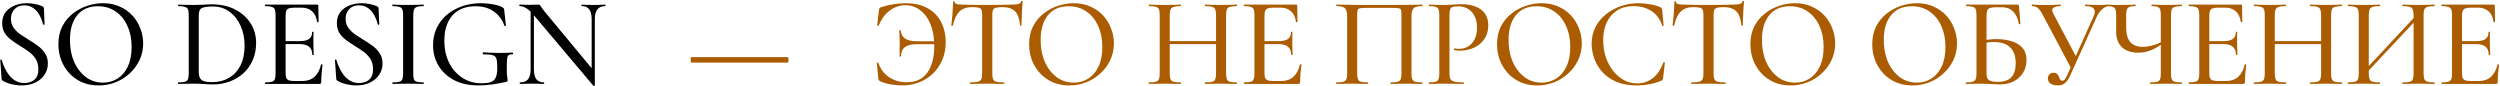
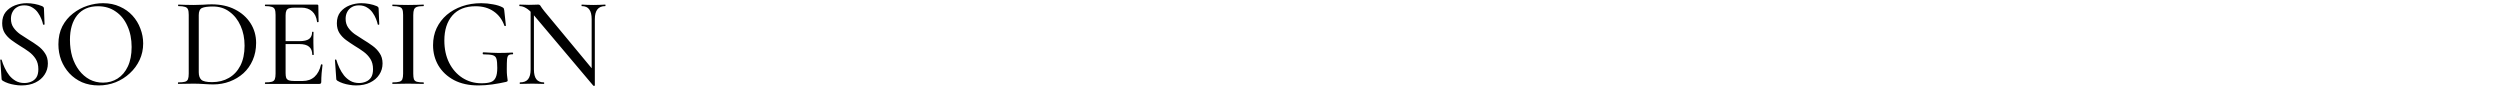
<svg xmlns="http://www.w3.org/2000/svg" width="1162" height="40" viewBox="0 0 1162 40" fill="none">
  <path d="M5.084 8.741C5.084 10.314 5.477 11.671 6.263 12.811C7.05 13.951 8.072 14.974 9.331 15.878C10.589 16.743 11.926 17.608 13.341 18.473C14.796 19.338 16.192 20.263 17.529 21.246C18.906 22.229 20.026 23.389 20.892 24.726C21.796 26.023 22.248 27.616 22.248 29.503C22.248 31.43 21.737 33.16 20.715 34.694C19.732 36.228 18.316 37.447 16.468 38.351C14.659 39.256 12.476 39.708 9.92 39.708C8.898 39.708 7.856 39.609 6.794 39.413C5.772 39.256 4.789 39.02 3.845 38.705C2.901 38.391 2.036 37.997 1.25 37.525C1.092 37.407 0.955 37.27 0.837 37.112C0.758 36.955 0.719 36.719 0.719 36.405L0.129 27.97C0.09 27.773 0.168 27.675 0.365 27.675C0.601 27.636 0.738 27.695 0.778 27.852C1.132 29.071 1.604 30.31 2.193 31.568C2.783 32.826 3.491 33.986 4.317 35.048C5.143 36.07 6.126 36.916 7.266 37.584C8.446 38.253 9.802 38.587 11.336 38.587C12.398 38.587 13.42 38.391 14.403 37.997C15.426 37.604 16.251 36.955 16.881 36.051C17.51 35.107 17.824 33.809 17.824 32.158C17.824 30.27 17.411 28.678 16.586 27.38C15.76 26.082 14.698 24.962 13.4 24.018C12.103 23.074 10.726 22.17 9.272 21.305C7.895 20.439 6.558 19.535 5.261 18.591C4.002 17.648 2.98 16.566 2.193 15.347C1.407 14.089 1.014 12.575 1.014 10.805C1.014 8.682 1.564 6.932 2.665 5.556C3.806 4.179 5.241 3.157 6.971 2.489C8.741 1.82 10.55 1.486 12.398 1.486C13.617 1.486 14.855 1.604 16.114 1.84C17.372 2.076 18.512 2.41 19.535 2.842C19.889 3 20.125 3.177 20.243 3.373C20.361 3.531 20.42 3.708 20.42 3.904L20.715 11.277C20.715 11.395 20.616 11.474 20.42 11.513C20.223 11.553 20.085 11.493 20.007 11.336C19.889 10.668 19.633 9.842 19.24 8.859C18.847 7.836 18.316 6.853 17.647 5.91C16.979 4.927 16.114 4.12 15.052 3.491C14.03 2.823 12.771 2.489 11.277 2.489C9.901 2.489 8.76 2.783 7.856 3.373C6.951 3.924 6.263 4.671 5.791 5.615C5.32 6.519 5.084 7.561 5.084 8.741ZM45.843 39.708C43.012 39.708 40.437 39.216 38.116 38.233C35.836 37.211 33.87 35.815 32.218 34.045C30.606 32.276 29.347 30.251 28.443 27.97C27.578 25.65 27.145 23.192 27.145 20.597C27.145 17.412 27.755 14.62 28.974 12.221C30.232 9.822 31.884 7.836 33.928 6.264C35.973 4.651 38.215 3.452 40.653 2.665C43.091 1.879 45.509 1.486 47.908 1.486C50.818 1.486 53.413 2.017 55.694 3.078C58.014 4.101 59.98 5.497 61.592 7.266C63.205 9.036 64.424 11.041 65.249 13.283C66.114 15.524 66.547 17.825 66.547 20.184C66.547 22.936 65.996 25.492 64.895 27.852C63.794 30.211 62.28 32.276 60.354 34.045C58.466 35.815 56.264 37.211 53.747 38.233C51.27 39.216 48.635 39.708 45.843 39.708ZM47.908 38.41C50.385 38.41 52.627 37.781 54.632 36.523C56.677 35.225 58.27 33.357 59.41 30.919C60.59 28.442 61.179 25.414 61.179 21.835C61.179 18.178 60.531 14.934 59.233 12.103C57.975 9.232 56.166 6.991 53.806 5.379C51.486 3.727 48.714 2.901 45.489 2.901C41.361 2.901 38.156 4.297 35.875 7.089C33.634 9.881 32.513 13.696 32.513 18.532C32.513 21.324 32.867 23.939 33.575 26.377C34.322 28.776 35.383 30.88 36.76 32.689C38.136 34.498 39.768 35.913 41.656 36.935C43.543 37.919 45.627 38.41 47.908 38.41ZM99.165 39.236C97.986 39.236 96.531 39.177 94.801 39.059C93.07 38.941 91.478 38.882 90.023 38.882C88.686 38.882 87.388 38.902 86.13 38.941C84.911 38.98 83.81 39 82.827 39C82.748 39 82.709 38.882 82.709 38.646C82.709 38.41 82.748 38.292 82.827 38.292C84.203 38.292 85.245 38.194 85.953 37.997C86.661 37.801 87.133 37.407 87.368 36.818C87.605 36.228 87.722 35.363 87.722 34.222V6.912C87.722 5.772 87.605 4.927 87.368 4.376C87.133 3.786 86.661 3.393 85.953 3.196C85.284 2.96 84.282 2.842 82.945 2.842C82.827 2.842 82.768 2.724 82.768 2.489C82.768 2.253 82.827 2.135 82.945 2.135C83.928 2.135 85.009 2.174 86.189 2.253C87.408 2.292 88.686 2.312 90.023 2.312C91.36 2.312 92.795 2.272 94.329 2.194C95.902 2.076 97.239 2.017 98.34 2.017C102.508 2.017 106.126 2.803 109.193 4.376C112.299 5.949 114.718 8.092 116.448 10.805C118.178 13.519 119.043 16.566 119.043 19.948C119.043 22.897 118.512 25.571 117.451 27.97C116.428 30.329 114.993 32.354 113.145 34.045C111.297 35.697 109.173 36.975 106.774 37.879C104.376 38.784 101.839 39.236 99.165 39.236ZM98.576 38.174C101.525 38.174 104.12 37.525 106.362 36.228C108.642 34.93 110.432 33.023 111.729 30.506C113.027 27.95 113.676 24.863 113.676 21.246C113.676 17.825 113.066 14.757 111.847 12.044C110.628 9.291 108.918 7.109 106.716 5.497C104.553 3.845 101.957 3.019 98.93 3.019C96.57 3.019 94.879 3.255 93.857 3.727C92.874 4.199 92.382 5.3 92.382 7.03V33.573C92.382 35.146 92.775 36.306 93.562 37.053C94.348 37.801 96.02 38.174 98.576 38.174ZM148.435 39H123.307C123.189 39 123.13 38.882 123.13 38.646C123.13 38.41 123.189 38.292 123.307 38.292C124.644 38.292 125.647 38.194 126.315 37.997C127.023 37.801 127.495 37.407 127.731 36.818C127.967 36.228 128.085 35.363 128.085 34.222V6.912C128.085 5.772 127.967 4.927 127.731 4.376C127.495 3.786 127.023 3.393 126.315 3.196C125.647 2.96 124.644 2.842 123.307 2.842C123.189 2.842 123.13 2.724 123.13 2.489C123.13 2.253 123.189 2.135 123.307 2.135H147.373C147.766 2.135 147.963 2.312 147.963 2.665L148.081 10.098C148.081 10.216 147.963 10.294 147.727 10.334C147.53 10.334 147.412 10.274 147.373 10.156C147.098 7.994 146.331 6.362 145.073 5.261C143.814 4.12 142.163 3.55 140.118 3.55H137.11C135.93 3.55 135.026 3.649 134.396 3.845C133.767 4.042 133.335 4.415 133.099 4.966C132.863 5.477 132.745 6.205 132.745 7.148V33.986C132.745 34.93 132.843 35.677 133.04 36.228C133.276 36.739 133.689 37.112 134.278 37.348C134.868 37.545 135.694 37.643 136.756 37.643H140.649C142.89 37.643 144.738 36.995 146.193 35.697C147.648 34.36 148.651 32.472 149.201 30.034C149.201 29.916 149.319 29.877 149.555 29.916C149.791 29.956 149.909 30.034 149.909 30.152C149.752 31.214 149.614 32.492 149.496 33.986C149.378 35.481 149.319 36.857 149.319 38.115C149.319 38.705 149.025 39 148.435 39ZM145.132 25.433C145.132 23.743 144.64 22.504 143.657 21.718C142.713 20.892 141.18 20.479 139.056 20.479H130.503V19.122H139.233C141.239 19.122 142.713 18.788 143.657 18.119C144.601 17.412 145.073 16.33 145.073 14.875C145.073 14.797 145.171 14.757 145.367 14.757C145.603 14.757 145.721 14.797 145.721 14.875C145.721 16.094 145.702 17.038 145.662 17.707C145.662 18.375 145.662 19.083 145.662 19.83C145.662 20.734 145.682 21.639 145.721 22.543C145.8 23.448 145.839 24.411 145.839 25.433C145.839 25.512 145.721 25.552 145.485 25.552C145.25 25.552 145.132 25.512 145.132 25.433ZM160.644 8.741C160.644 10.314 161.037 11.671 161.824 12.811C162.61 13.951 163.633 14.974 164.891 15.878C166.149 16.743 167.486 17.608 168.902 18.473C170.357 19.338 171.753 20.263 173.09 21.246C174.466 22.229 175.587 23.389 176.452 24.726C177.356 26.023 177.809 27.616 177.809 29.503C177.809 31.43 177.297 33.16 176.275 34.694C175.292 36.228 173.876 37.447 172.028 38.351C170.219 39.256 168.037 39.708 165.481 39.708C164.458 39.708 163.416 39.609 162.355 39.413C161.332 39.256 160.349 39.02 159.405 38.705C158.462 38.391 157.596 37.997 156.81 37.525C156.653 37.407 156.515 37.27 156.397 37.112C156.318 36.955 156.279 36.719 156.279 36.405L155.689 27.97C155.65 27.773 155.729 27.675 155.925 27.675C156.161 27.636 156.299 27.695 156.338 27.852C156.692 29.071 157.164 30.31 157.754 31.568C158.344 32.826 159.051 33.986 159.877 35.048C160.703 36.07 161.686 36.916 162.826 37.584C164.006 38.253 165.363 38.587 166.896 38.587C167.958 38.587 168.981 38.391 169.964 37.997C170.986 37.604 171.812 36.955 172.441 36.051C173.07 35.107 173.385 33.809 173.385 32.158C173.385 30.27 172.972 28.678 172.146 27.38C171.32 26.082 170.259 24.962 168.961 24.018C167.663 23.074 166.287 22.17 164.832 21.305C163.456 20.439 162.119 19.535 160.821 18.591C159.563 17.648 158.54 16.566 157.754 15.347C156.967 14.089 156.574 12.575 156.574 10.805C156.574 8.682 157.125 6.932 158.226 5.556C159.366 4.179 160.801 3.157 162.532 2.489C164.301 1.82 166.11 1.486 167.958 1.486C169.177 1.486 170.416 1.604 171.674 1.84C172.932 2.076 174.073 2.41 175.095 2.842C175.449 3 175.685 3.177 175.803 3.373C175.921 3.531 175.98 3.708 175.98 3.904L176.275 11.277C176.275 11.395 176.177 11.474 175.98 11.513C175.783 11.553 175.646 11.493 175.567 11.336C175.449 10.668 175.194 9.842 174.8 8.859C174.407 7.836 173.876 6.853 173.208 5.91C172.539 4.927 171.674 4.12 170.612 3.491C169.59 2.823 168.332 2.489 166.837 2.489C165.461 2.489 164.321 2.783 163.416 3.373C162.512 3.924 161.824 4.671 161.352 5.615C160.88 6.519 160.644 7.561 160.644 8.741ZM192.084 34.222C192.084 35.363 192.183 36.228 192.379 36.818C192.615 37.407 193.067 37.801 193.736 37.997C194.444 38.194 195.486 38.292 196.862 38.292C196.941 38.292 196.98 38.41 196.98 38.646C196.98 38.882 196.941 39 196.862 39C195.879 39 194.778 38.98 193.559 38.941C192.379 38.902 191.081 38.882 189.666 38.882C188.29 38.882 186.992 38.902 185.773 38.941C184.554 38.98 183.453 39 182.47 39C182.391 39 182.352 38.882 182.352 38.646C182.352 38.41 182.391 38.292 182.47 38.292C183.846 38.292 184.888 38.194 185.596 37.997C186.304 37.801 186.776 37.407 187.012 36.818C187.247 36.228 187.365 35.363 187.365 34.222V6.912C187.365 5.772 187.247 4.927 187.012 4.376C186.776 3.786 186.304 3.393 185.596 3.196C184.888 2.96 183.846 2.842 182.47 2.842C182.391 2.842 182.352 2.724 182.352 2.489C182.352 2.253 182.391 2.135 182.47 2.135C183.453 2.135 184.554 2.174 185.773 2.253C186.992 2.292 188.29 2.312 189.666 2.312C191.081 2.312 192.399 2.292 193.618 2.253C194.837 2.174 195.918 2.135 196.862 2.135C196.941 2.135 196.98 2.253 196.98 2.489C196.98 2.724 196.941 2.842 196.862 2.842C195.486 2.842 194.463 2.96 193.795 3.196C193.126 3.432 192.674 3.845 192.438 4.435C192.202 5.025 192.084 5.89 192.084 7.03V34.222ZM222.341 39.708C217.937 39.708 214.162 38.882 211.016 37.23C207.87 35.54 205.452 33.279 203.761 30.447C202.109 27.616 201.284 24.47 201.284 21.01C201.284 18.1 201.834 15.465 202.935 13.106C204.075 10.707 205.648 8.643 207.654 6.912C209.699 5.182 212.078 3.845 214.791 2.901C217.504 1.958 220.473 1.486 223.698 1.486C225.546 1.486 227.374 1.663 229.183 2.017C230.992 2.331 232.467 2.803 233.607 3.432C233.961 3.629 234.158 3.825 234.197 4.022C234.276 4.179 234.335 4.435 234.374 4.789L235.141 11.926C235.141 12.005 235.023 12.064 234.787 12.103C234.59 12.142 234.472 12.083 234.433 11.926C233.41 9.055 231.739 6.834 229.419 5.261C227.138 3.688 224.346 2.901 221.043 2.901C216.364 2.901 212.766 4.337 210.249 7.207C207.772 10.078 206.533 13.951 206.533 18.827C206.533 22.76 207.28 26.22 208.775 29.209C210.269 32.158 212.314 34.478 214.909 36.169C217.544 37.86 220.512 38.705 223.816 38.705C225.585 38.705 227.001 38.528 228.063 38.174C229.124 37.82 229.891 37.132 230.363 36.11C230.874 35.087 231.13 33.573 231.13 31.568C231.13 29.68 231.012 28.304 230.776 27.439C230.54 26.535 229.97 25.945 229.065 25.669C228.161 25.394 226.706 25.257 224.7 25.257C224.464 25.257 224.346 25.099 224.346 24.785C224.346 24.47 224.445 24.313 224.641 24.313C227.197 24.47 229.517 24.568 231.602 24.608C233.725 24.608 235.927 24.549 238.208 24.431C238.404 24.431 238.503 24.568 238.503 24.844C238.503 25.119 238.404 25.257 238.208 25.257C237.382 25.217 236.773 25.355 236.379 25.669C236.025 25.945 235.79 26.574 235.672 27.557C235.593 28.54 235.554 30.074 235.554 32.158C235.554 33.455 235.593 34.419 235.672 35.048C235.75 35.677 235.809 36.149 235.848 36.464C235.927 36.739 235.966 37.034 235.966 37.348C235.966 37.584 235.907 37.742 235.79 37.82C235.711 37.899 235.534 37.978 235.259 38.056C233.214 38.528 231.071 38.921 228.829 39.236C226.588 39.55 224.425 39.708 222.341 39.708ZM246.632 32.276V3.491L248.166 3.609V32.276C248.166 34.321 248.539 35.834 249.286 36.818C250.034 37.801 251.213 38.292 252.825 38.292C252.904 38.292 252.943 38.41 252.943 38.646C252.943 38.882 252.904 39 252.825 39C252 39 251.154 38.98 250.289 38.941C249.463 38.902 248.52 38.882 247.458 38.882C246.435 38.882 245.433 38.902 244.45 38.941C243.467 38.98 242.542 39 241.677 39C241.599 39 241.559 38.882 241.559 38.646C241.559 38.41 241.599 38.292 241.677 38.292C243.408 38.292 244.666 37.801 245.452 36.818C246.239 35.834 246.632 34.321 246.632 32.276ZM276.478 39.767C276.478 39.845 276.38 39.885 276.183 39.885C276.026 39.924 275.908 39.924 275.829 39.885L248.048 6.971C246.671 5.359 245.472 4.278 244.45 3.727C243.467 3.137 242.483 2.842 241.5 2.842C241.422 2.842 241.382 2.724 241.382 2.489C241.382 2.253 241.422 2.135 241.5 2.135C242.248 2.135 242.995 2.154 243.742 2.194C244.489 2.233 245.177 2.253 245.806 2.253C246.75 2.253 247.615 2.233 248.402 2.194C249.188 2.154 249.778 2.135 250.171 2.135C250.682 2.135 251.056 2.371 251.292 2.842C251.528 3.275 252.098 4.061 253.002 5.202L276.006 32.925L276.478 39.767ZM276.478 8.918V39.767L275.004 37.938V8.918C275.004 6.873 274.63 5.359 273.883 4.376C273.175 3.354 272.015 2.842 270.403 2.842C270.324 2.842 270.285 2.724 270.285 2.489C270.285 2.253 270.324 2.135 270.403 2.135C271.229 2.135 272.074 2.174 272.939 2.253C273.804 2.292 274.748 2.312 275.77 2.312C276.754 2.312 277.717 2.292 278.661 2.253C279.604 2.174 280.489 2.135 281.315 2.135C281.394 2.135 281.433 2.253 281.433 2.489C281.433 2.724 281.394 2.842 281.315 2.842C279.663 2.842 278.444 3.354 277.658 4.376C276.872 5.359 276.478 6.873 276.478 8.918Z" fill="black" />
-   <path d="M321.283 29.091C321.165 29.091 321.086 28.874 321.047 28.442C321.007 28.009 321.007 27.596 321.047 27.203C321.086 26.77 321.145 26.554 321.224 26.554H366.229C366.347 26.554 366.426 26.77 366.465 27.203C366.504 27.596 366.504 28.009 366.465 28.442C366.426 28.874 366.347 29.091 366.229 29.091H321.283ZM419.386 39.708C418.324 39.708 417.145 39.629 415.847 39.472C414.549 39.315 413.291 39.098 412.072 38.823C410.892 38.508 409.909 38.155 409.123 37.761C408.769 37.565 408.533 37.388 408.415 37.23C408.336 37.073 408.277 36.798 408.238 36.405L407.53 29.267C407.53 29.189 407.628 29.13 407.825 29.091C408.061 29.012 408.199 29.051 408.238 29.209C408.946 31.253 409.968 32.944 411.305 34.281C412.681 35.618 414.235 36.621 415.965 37.289C417.734 37.919 419.543 38.233 421.392 38.233C424.301 38.233 426.7 37.545 428.588 36.169C430.514 34.792 431.93 32.846 432.835 30.329C433.778 27.813 434.25 24.863 434.25 21.482C434.25 17.589 433.68 14.226 432.54 11.395C431.399 8.525 429.807 6.323 427.762 4.789C425.756 3.216 423.417 2.43 420.743 2.43C418.265 2.43 415.945 3.196 413.783 4.73C411.62 6.224 409.811 8.623 408.356 11.926C408.317 12.044 408.199 12.083 408.002 12.044C407.805 12.005 407.707 11.946 407.707 11.867L408.533 4.789C408.612 4.317 408.69 4.002 408.769 3.845C408.847 3.688 409.064 3.531 409.418 3.373C411.462 2.705 413.448 2.233 415.375 1.958C417.341 1.643 419.17 1.486 420.861 1.486C424.282 1.486 427.172 1.997 429.531 3.019C431.93 4.042 433.857 5.418 435.312 7.148C436.806 8.839 437.888 10.766 438.556 12.929C439.225 15.052 439.559 17.254 439.559 19.535C439.559 22.681 439.008 25.512 437.907 28.029C436.806 30.506 435.312 32.63 433.424 34.399C431.537 36.129 429.394 37.447 426.995 38.351C424.596 39.256 422.06 39.708 419.386 39.708ZM418.147 26.141C418.147 24.647 418.147 23.507 418.147 22.72C418.187 21.895 418.206 21.049 418.206 20.184C418.206 19.162 418.167 18.198 418.088 17.294C418.049 16.35 418.029 15.328 418.029 14.226C418.029 14.108 418.147 14.05 418.383 14.05C418.619 14.05 418.737 14.108 418.737 14.226C418.777 15.76 419.406 16.979 420.625 17.884C421.883 18.749 423.771 19.181 426.287 19.181H437.494V20.538H426.169C423.692 20.538 421.844 20.99 420.625 21.895C419.406 22.799 418.796 24.215 418.796 26.141C418.796 26.259 418.678 26.318 418.442 26.318C418.246 26.318 418.147 26.259 418.147 26.141ZM451.669 3.314C449.231 3.314 447.323 4.002 445.947 5.379C444.571 6.716 443.548 8.879 442.88 11.867C442.841 11.946 442.703 11.985 442.467 11.985C442.27 11.985 442.172 11.926 442.172 11.808C442.251 11.297 442.329 10.569 442.408 9.626C442.526 8.682 442.624 7.66 442.703 6.558C442.782 5.457 442.841 4.396 442.88 3.373C442.959 2.351 442.998 1.505 442.998 0.837C442.998 0.64 443.116 0.542 443.352 0.542C443.588 0.542 443.706 0.64 443.706 0.837C443.706 1.23 443.902 1.525 444.296 1.722C444.689 1.879 445.141 1.997 445.652 2.076C446.163 2.115 446.596 2.135 446.95 2.135C450.332 2.253 454.284 2.312 458.806 2.312C461.558 2.312 463.76 2.292 465.412 2.253C467.064 2.174 468.656 2.135 470.19 2.135C471.527 2.135 472.549 2.056 473.257 1.899C474.004 1.702 474.476 1.289 474.673 0.66C474.712 0.503 474.83 0.424 475.027 0.424C475.262 0.424 475.38 0.503 475.38 0.66C475.302 1.25 475.223 2.076 475.144 3.137C475.105 4.199 475.046 5.3 474.968 6.44C474.928 7.581 474.889 8.643 474.85 9.626C474.81 10.609 474.791 11.336 474.791 11.808C474.791 11.926 474.673 11.985 474.437 11.985C474.24 11.985 474.142 11.926 474.142 11.808C473.866 8.741 473.08 6.558 471.782 5.261C470.485 3.963 468.558 3.314 466.002 3.314C464.626 3.314 463.583 3.413 462.876 3.609C462.207 3.767 461.755 4.101 461.519 4.612C461.322 5.123 461.224 5.929 461.224 7.03V34.222C461.224 35.363 461.342 36.228 461.578 36.818C461.853 37.407 462.364 37.801 463.112 37.997C463.898 38.194 465.097 38.292 466.71 38.292C466.788 38.292 466.828 38.41 466.828 38.646C466.828 38.882 466.788 39 466.71 39C465.648 39 464.449 38.98 463.112 38.941C461.814 38.902 460.379 38.882 458.806 38.882C457.311 38.882 455.896 38.902 454.559 38.941C453.261 38.98 452.062 39 450.961 39C450.843 39 450.784 38.882 450.784 38.646C450.784 38.41 450.843 38.292 450.961 38.292C452.494 38.292 453.654 38.194 454.441 37.997C455.267 37.801 455.817 37.407 456.092 36.818C456.368 36.228 456.505 35.363 456.505 34.222V6.912C456.505 5.851 456.387 5.064 456.151 4.553C455.915 4.002 455.444 3.668 454.736 3.55C454.028 3.393 453.006 3.314 451.669 3.314ZM497.032 39.708C494.201 39.708 491.625 39.216 489.305 38.233C487.024 37.211 485.058 35.815 483.406 34.045C481.794 32.276 480.536 30.251 479.631 27.97C478.766 25.65 478.334 23.192 478.334 20.597C478.334 17.412 478.943 14.62 480.162 12.221C481.421 9.822 483.072 7.836 485.117 6.264C487.162 4.651 489.403 3.452 491.841 2.665C494.279 1.879 496.698 1.486 499.096 1.486C502.006 1.486 504.602 2.017 506.882 3.078C509.202 4.101 511.169 5.497 512.781 7.266C514.393 9.036 515.612 11.041 516.438 13.283C517.303 15.524 517.736 17.825 517.736 20.184C517.736 22.936 517.185 25.492 516.084 27.852C514.983 30.211 513.469 32.276 511.542 34.045C509.655 35.815 507.453 37.211 504.936 38.233C502.458 39.216 499.824 39.708 497.032 39.708ZM499.096 38.41C501.574 38.41 503.815 37.781 505.821 36.523C507.865 35.225 509.458 33.357 510.598 30.919C511.778 28.442 512.368 25.414 512.368 21.835C512.368 18.178 511.719 14.934 510.421 12.103C509.163 9.232 507.354 6.991 504.995 5.379C502.675 3.727 499.902 2.901 496.678 2.901C492.549 2.901 489.344 4.297 487.064 7.089C484.822 9.881 483.701 13.696 483.701 18.532C483.701 21.324 484.055 23.939 484.763 26.377C485.51 28.776 486.572 30.88 487.948 32.689C489.325 34.498 490.956 35.913 492.844 36.935C494.732 37.919 496.816 38.41 499.096 38.41ZM565.218 7.03C565.218 5.89 565.1 5.025 564.864 4.435C564.668 3.845 564.196 3.432 563.449 3.196C562.741 2.96 561.64 2.842 560.145 2.842C560.027 2.842 559.969 2.724 559.969 2.489C559.969 2.253 560.027 2.135 560.145 2.135C561.089 2.135 562.171 2.174 563.39 2.253C564.648 2.292 566.044 2.312 567.578 2.312C568.915 2.312 570.212 2.292 571.471 2.253C572.768 2.174 573.889 2.135 574.833 2.135C574.951 2.135 575.01 2.253 575.01 2.489C575.01 2.724 574.951 2.842 574.833 2.842C573.456 2.842 572.395 2.96 571.647 3.196C570.94 3.393 570.468 3.786 570.232 4.376C569.996 4.927 569.878 5.772 569.878 6.912V34.222C569.878 35.363 569.996 36.228 570.232 36.818C570.468 37.407 570.94 37.801 571.647 37.997C572.395 38.194 573.456 38.292 574.833 38.292C574.951 38.292 575.01 38.41 575.01 38.646C575.01 38.882 574.951 39 574.833 39C573.889 39 572.768 38.98 571.471 38.941C570.212 38.902 568.915 38.882 567.578 38.882C566.044 38.882 564.648 38.902 563.39 38.941C562.171 38.98 561.089 39 560.145 39C560.027 39 559.969 38.882 559.969 38.646C559.969 38.41 560.027 38.292 560.145 38.292C561.64 38.292 562.741 38.194 563.449 37.997C564.196 37.801 564.668 37.407 564.864 36.818C565.1 36.228 565.218 35.363 565.218 34.222V7.03ZM541.211 20.479V19.122H567.283V20.479H541.211ZM539.029 34.222V6.912C539.029 5.772 538.911 4.927 538.675 4.376C538.439 3.786 537.967 3.393 537.259 3.196C536.552 2.96 535.51 2.842 534.133 2.842C534.015 2.842 533.956 2.724 533.956 2.489C533.956 2.253 534.015 2.135 534.133 2.135C535.116 2.135 536.217 2.174 537.436 2.253C538.655 2.292 539.933 2.312 541.27 2.312C542.843 2.312 544.239 2.292 545.458 2.253C546.717 2.174 547.837 2.135 548.82 2.135C548.899 2.135 548.938 2.253 548.938 2.489C548.938 2.724 548.899 2.842 548.82 2.842C547.365 2.842 546.264 2.96 545.517 3.196C544.809 3.432 544.318 3.845 544.043 4.435C543.807 5.025 543.689 5.89 543.689 7.03V34.222C543.689 35.363 543.807 36.228 544.043 36.818C544.279 37.407 544.77 37.801 545.517 37.997C546.264 38.194 547.365 38.292 548.82 38.292C548.899 38.292 548.938 38.41 548.938 38.646C548.938 38.882 548.899 39 548.82 39C547.798 39 546.677 38.98 545.458 38.941C544.239 38.902 542.843 38.882 541.27 38.882C539.933 38.882 538.636 38.902 537.377 38.941C536.119 38.98 534.998 39 534.015 39C533.937 39 533.897 38.882 533.897 38.646C533.897 38.41 533.937 38.292 534.015 38.292C535.431 38.292 536.493 38.194 537.2 37.997C537.948 37.801 538.439 37.407 538.675 36.818C538.911 36.228 539.029 35.363 539.029 34.222ZM603.425 39H578.298C578.18 39 578.121 38.882 578.121 38.646C578.121 38.41 578.18 38.292 578.298 38.292C579.634 38.292 580.637 38.194 581.306 37.997C582.014 37.801 582.485 37.407 582.721 36.818C582.957 36.228 583.075 35.363 583.075 34.222V6.912C583.075 5.772 582.957 4.927 582.721 4.376C582.485 3.786 582.014 3.393 581.306 3.196C580.637 2.96 579.634 2.842 578.298 2.842C578.18 2.842 578.121 2.724 578.121 2.489C578.121 2.253 578.18 2.135 578.298 2.135H602.363C602.756 2.135 602.953 2.312 602.953 2.665L603.071 10.098C603.071 10.216 602.953 10.294 602.717 10.334C602.521 10.334 602.403 10.274 602.363 10.156C602.088 7.994 601.321 6.362 600.063 5.261C598.804 4.12 597.153 3.55 595.108 3.55H592.1C590.92 3.55 590.016 3.649 589.387 3.845C588.757 4.042 588.325 4.415 588.089 4.966C587.853 5.477 587.735 6.205 587.735 7.148V33.986C587.735 34.93 587.833 35.677 588.03 36.228C588.266 36.739 588.679 37.112 589.269 37.348C589.858 37.545 590.684 37.643 591.746 37.643H595.639C597.88 37.643 599.729 36.995 601.184 35.697C602.638 34.36 603.641 32.472 604.192 30.034C604.192 29.916 604.31 29.877 604.546 29.916C604.782 29.956 604.9 30.034 604.9 30.152C604.742 31.214 604.605 32.492 604.487 33.986C604.369 35.481 604.31 36.857 604.31 38.115C604.31 38.705 604.015 39 603.425 39ZM600.122 25.433C600.122 23.743 599.63 22.504 598.647 21.718C597.703 20.892 596.17 20.479 594.046 20.479H585.494V19.122H594.223C596.229 19.122 597.703 18.788 598.647 18.119C599.591 17.412 600.063 16.33 600.063 14.875C600.063 14.797 600.161 14.757 600.358 14.757C600.594 14.757 600.712 14.797 600.712 14.875C600.712 16.094 600.692 17.038 600.653 17.707C600.653 18.375 600.653 19.083 600.653 19.83C600.653 20.734 600.672 21.639 600.712 22.543C600.79 23.448 600.83 24.411 600.83 25.433C600.83 25.512 600.712 25.552 600.476 25.552C600.24 25.552 600.122 25.512 600.122 25.433ZM661.075 38.292C661.153 38.292 661.193 38.41 661.193 38.646C661.193 38.882 661.153 39 661.075 39C660.091 39 658.99 38.98 657.771 38.941C656.552 38.902 655.274 38.882 653.937 38.882C652.482 38.882 651.126 38.902 649.867 38.941C648.609 38.98 647.469 39 646.446 39C646.368 39 646.328 38.882 646.328 38.646C646.328 38.41 646.368 38.292 646.446 38.292C647.901 38.292 648.963 38.194 649.632 37.997C650.339 37.801 650.811 37.407 651.047 36.818C651.283 36.228 651.401 35.363 651.401 34.222V7.325C651.401 6.106 651.342 5.241 651.224 4.73C651.106 4.219 650.752 3.924 650.162 3.845C649.612 3.727 648.668 3.668 647.331 3.668H635.239C633.784 3.668 632.742 3.727 632.113 3.845C631.523 3.963 631.15 4.278 630.992 4.789C630.874 5.261 630.815 6.106 630.815 7.325V34.222C630.815 35.363 630.933 36.228 631.169 36.818C631.405 37.407 631.877 37.801 632.585 37.997C633.293 38.194 634.355 38.292 635.77 38.292C635.888 38.292 635.947 38.41 635.947 38.646C635.947 38.882 635.888 39 635.77 39C634.748 39 633.607 38.98 632.349 38.941C631.13 38.902 629.793 38.882 628.338 38.882C627.001 38.882 625.703 38.902 624.445 38.941C623.226 38.98 622.125 39 621.142 39C621.063 39 621.024 38.882 621.024 38.646C621.024 38.41 621.063 38.292 621.142 38.292C622.558 38.292 623.619 38.194 624.327 37.997C625.074 37.801 625.566 37.407 625.802 36.818C626.038 36.228 626.156 35.363 626.156 34.222V7.62C626.156 5.929 625.861 4.71 625.271 3.963C624.681 3.216 623.344 2.842 621.26 2.842C621.142 2.842 621.083 2.724 621.083 2.489C621.083 2.253 621.142 2.135 621.26 2.135C621.928 2.135 623.265 2.154 625.271 2.194C627.316 2.233 629.734 2.272 632.526 2.312C635.357 2.312 638.307 2.312 641.374 2.312C643.812 2.312 646.132 2.312 648.334 2.312C650.575 2.272 652.6 2.253 654.409 2.253C656.257 2.213 657.771 2.194 658.951 2.194C660.131 2.154 660.839 2.135 661.075 2.135C661.153 2.135 661.193 2.253 661.193 2.489C661.193 2.724 661.153 2.842 661.075 2.842C658.951 2.842 657.575 3.216 656.946 3.963C656.356 4.71 656.061 5.929 656.061 7.62V34.222C656.061 35.363 656.179 36.228 656.415 36.818C656.69 37.407 657.182 37.801 657.889 37.997C658.597 38.194 659.659 38.292 661.075 38.292ZM673.706 33.986C673.706 35.166 673.843 36.07 674.118 36.7C674.433 37.289 675.062 37.702 676.006 37.938C676.95 38.174 678.365 38.292 680.253 38.292C680.371 38.292 680.43 38.41 680.43 38.646C680.43 38.882 680.371 39 680.253 39C678.995 39 677.618 38.98 676.124 38.941C674.669 38.902 673.076 38.882 671.346 38.882C670.049 38.882 668.771 38.902 667.512 38.941C666.293 38.98 665.192 39 664.209 39C664.13 39 664.091 38.882 664.091 38.646C664.091 38.41 664.13 38.292 664.209 38.292C665.585 38.292 666.608 38.194 667.276 37.997C667.984 37.801 668.436 37.407 668.633 36.818C668.869 36.228 668.987 35.363 668.987 34.222V6.912C668.987 5.772 668.869 4.927 668.633 4.376C668.436 3.786 667.984 3.393 667.276 3.196C666.608 2.96 665.585 2.842 664.209 2.842C664.13 2.842 664.091 2.724 664.091 2.489C664.091 2.253 664.13 2.135 664.209 2.135C665.192 2.135 666.293 2.174 667.512 2.253C668.731 2.292 669.99 2.312 671.287 2.312C672.31 2.312 673.548 2.253 675.003 2.135C676.497 2.017 677.992 1.958 679.486 1.958C681.767 1.958 683.812 2.292 685.62 2.96C687.469 3.629 688.943 4.671 690.044 6.087C691.145 7.502 691.716 9.35 691.755 11.631C691.755 13.676 691.381 15.445 690.634 16.94C689.887 18.434 688.865 19.673 687.567 20.656C686.309 21.639 684.893 22.366 683.32 22.838C681.786 23.31 680.273 23.546 678.778 23.546C678.306 23.546 677.815 23.526 677.304 23.487C676.832 23.448 676.38 23.369 675.947 23.251C675.79 23.212 675.731 23.074 675.77 22.838C675.849 22.563 675.947 22.445 676.065 22.484C676.419 22.563 676.773 22.622 677.127 22.661C677.52 22.701 677.854 22.72 678.129 22.72C679.624 22.72 681 22.366 682.258 21.659C683.517 20.951 684.539 19.869 685.326 18.414C686.112 16.92 686.505 15.072 686.505 12.87C686.505 10.746 686.132 8.957 685.385 7.502C684.677 6.047 683.674 4.927 682.376 4.14C681.079 3.354 679.584 2.96 677.893 2.96C676.792 2.96 675.927 3.039 675.298 3.196C674.708 3.354 674.295 3.727 674.059 4.317C673.824 4.907 673.706 5.811 673.706 7.03V33.986ZM714.517 39.708C711.686 39.708 709.11 39.216 706.79 38.233C704.509 37.211 702.543 35.815 700.892 34.045C699.279 32.276 698.021 30.251 697.116 27.97C696.251 25.65 695.819 23.192 695.819 20.597C695.819 17.412 696.428 14.62 697.647 12.221C698.906 9.822 700.557 7.836 702.602 6.264C704.647 4.651 706.888 3.452 709.326 2.665C711.764 1.879 714.183 1.486 716.581 1.486C719.491 1.486 722.087 2.017 724.367 3.078C726.687 4.101 728.654 5.497 730.266 7.266C731.878 9.036 733.097 11.041 733.923 13.283C734.788 15.524 735.221 17.825 735.221 20.184C735.221 22.936 734.67 25.492 733.569 27.852C732.468 30.211 730.954 32.276 729.027 34.045C727.14 35.815 724.938 37.211 722.421 38.233C719.944 39.216 717.309 39.708 714.517 39.708ZM716.581 38.41C719.059 38.41 721.3 37.781 723.306 36.523C725.35 35.225 726.943 33.357 728.083 30.919C729.263 28.442 729.853 25.414 729.853 21.835C729.853 18.178 729.204 14.934 727.906 12.103C726.648 9.232 724.839 6.991 722.48 5.379C720.16 3.727 717.388 2.901 714.163 2.901C710.034 2.901 706.829 4.297 704.549 7.089C702.307 9.881 701.186 13.696 701.186 18.532C701.186 21.324 701.54 23.939 702.248 26.377C702.995 28.776 704.057 30.88 705.433 32.689C706.81 34.498 708.442 35.913 710.329 36.935C712.217 37.919 714.301 38.41 716.581 38.41ZM761.506 1.486C763.236 1.486 765.064 1.663 766.991 2.017C768.957 2.331 770.53 2.783 771.71 3.373C772.025 3.57 772.241 3.747 772.359 3.904C772.477 4.061 772.555 4.356 772.595 4.789L773.244 11.867C773.244 11.985 773.145 12.064 772.949 12.103C772.752 12.142 772.634 12.083 772.595 11.926C771.572 8.82 769.881 6.539 767.522 5.084C765.202 3.59 762.43 2.842 759.205 2.842C756.295 2.842 753.779 3.511 751.655 4.848C749.571 6.146 747.959 7.994 746.818 10.393C745.717 12.752 745.167 15.524 745.167 18.709C745.167 21.462 745.56 24.057 746.347 26.495C747.172 28.933 748.313 31.076 749.768 32.925C751.223 34.733 752.894 36.169 754.781 37.23C756.708 38.253 758.773 38.764 760.975 38.764C763.649 38.764 766.028 37.978 768.112 36.405C770.196 34.832 771.867 32.394 773.126 29.091C773.165 28.933 773.283 28.874 773.479 28.914C773.715 28.953 773.833 29.032 773.833 29.15L773.008 36.228C772.929 36.7 772.831 37.014 772.713 37.172C772.634 37.289 772.418 37.427 772.064 37.584C770.176 38.331 768.308 38.862 766.46 39.177C764.612 39.531 762.784 39.708 760.975 39.708C757.2 39.708 753.956 39.138 751.242 37.997C748.568 36.818 746.386 35.284 744.695 33.397C743.004 31.47 741.765 29.366 740.979 27.085C740.192 24.804 739.799 22.543 739.799 20.302C739.799 17.431 740.389 14.856 741.569 12.575C742.748 10.294 744.361 8.328 746.406 6.676C748.45 5.025 750.77 3.747 753.366 2.842C755.961 1.938 758.674 1.486 761.506 1.486ZM786.925 3.314C784.487 3.314 782.58 4.002 781.203 5.379C779.827 6.716 778.804 8.879 778.136 11.867C778.097 11.946 777.959 11.985 777.723 11.985C777.526 11.985 777.428 11.926 777.428 11.808C777.507 11.297 777.585 10.569 777.664 9.626C777.782 8.682 777.88 7.66 777.959 6.558C778.038 5.457 778.097 4.396 778.136 3.373C778.215 2.351 778.254 1.505 778.254 0.837C778.254 0.64 778.372 0.542 778.608 0.542C778.844 0.542 778.962 0.64 778.962 0.837C778.962 1.23 779.158 1.525 779.552 1.722C779.945 1.879 780.397 1.997 780.908 2.076C781.419 2.115 781.852 2.135 782.206 2.135C785.588 2.253 789.54 2.312 794.062 2.312C796.814 2.312 799.017 2.292 800.668 2.253C802.32 2.174 803.912 2.135 805.446 2.135C806.783 2.135 807.805 2.056 808.513 1.899C809.26 1.702 809.732 1.289 809.929 0.66C809.968 0.503 810.086 0.424 810.283 0.424C810.519 0.424 810.637 0.503 810.637 0.66C810.558 1.25 810.479 2.076 810.401 3.137C810.361 4.199 810.302 5.3 810.224 6.44C810.184 7.581 810.145 8.643 810.106 9.626C810.066 10.609 810.047 11.336 810.047 11.808C810.047 11.926 809.929 11.985 809.693 11.985C809.496 11.985 809.398 11.926 809.398 11.808C809.123 8.741 808.336 6.558 807.038 5.261C805.741 3.963 803.814 3.314 801.258 3.314C799.882 3.314 798.84 3.413 798.132 3.609C797.463 3.767 797.011 4.101 796.775 4.612C796.579 5.123 796.48 5.929 796.48 7.03V34.222C796.48 35.363 796.598 36.228 796.834 36.818C797.109 37.407 797.621 37.801 798.368 37.997C799.154 38.194 800.354 38.292 801.966 38.292C802.044 38.292 802.084 38.41 802.084 38.646C802.084 38.882 802.044 39 801.966 39C800.904 39 799.705 38.98 798.368 38.941C797.07 38.902 795.635 38.882 794.062 38.882C792.568 38.882 791.152 38.902 789.815 38.941C788.517 38.98 787.318 39 786.217 39C786.099 39 786.04 38.882 786.04 38.646C786.04 38.41 786.099 38.292 786.217 38.292C787.75 38.292 788.911 38.194 789.697 37.997C790.523 37.801 791.073 37.407 791.349 36.818C791.624 36.228 791.761 35.363 791.761 34.222V6.912C791.761 5.851 791.643 5.064 791.408 4.553C791.172 4.002 790.7 3.668 789.992 3.55C789.284 3.393 788.262 3.314 786.925 3.314ZM832.288 39.708C829.457 39.708 826.881 39.216 824.561 38.233C822.28 37.211 820.314 35.815 818.663 34.045C817.05 32.276 815.792 30.251 814.888 27.97C814.022 25.65 813.59 23.192 813.59 20.597C813.59 17.412 814.199 14.62 815.418 12.221C816.677 9.822 818.328 7.836 820.373 6.264C822.418 4.651 824.659 3.452 827.097 2.665C829.535 1.879 831.954 1.486 834.352 1.486C837.262 1.486 839.858 2.017 842.138 3.078C844.459 4.101 846.425 5.497 848.037 7.266C849.649 9.036 850.868 11.041 851.694 13.283C852.559 15.524 852.992 17.825 852.992 20.184C852.992 22.936 852.441 25.492 851.34 27.852C850.239 30.211 848.725 32.276 846.798 34.045C844.911 35.815 842.709 37.211 840.192 38.233C837.715 39.216 835.08 39.708 832.288 39.708ZM834.352 38.41C836.83 38.41 839.071 37.781 841.077 36.523C843.122 35.225 844.714 33.357 845.854 30.919C847.034 28.442 847.624 25.414 847.624 21.835C847.624 18.178 846.975 14.934 845.678 12.103C844.419 9.232 842.61 6.991 840.251 5.379C837.931 3.727 835.159 2.901 831.934 2.901C827.805 2.901 824.6 4.297 822.32 7.089C820.078 9.881 818.957 13.696 818.957 18.532C818.957 21.324 819.311 23.939 820.019 26.377C820.766 28.776 821.828 30.88 823.204 32.689C824.581 34.498 826.213 35.913 828.1 36.935C829.988 37.919 832.072 38.41 834.352 38.41ZM888.913 39.708C886.082 39.708 883.506 39.216 881.186 38.233C878.906 37.211 876.939 35.815 875.288 34.045C873.676 32.276 872.417 30.251 871.513 27.97C870.648 25.65 870.215 23.192 870.215 20.597C870.215 17.412 870.825 14.62 872.044 12.221C873.302 9.822 874.954 7.836 876.998 6.264C879.043 4.651 881.285 3.452 883.723 2.665C886.161 1.879 888.579 1.486 890.978 1.486C893.888 1.486 896.483 2.017 898.764 3.078C901.084 4.101 903.05 5.497 904.662 7.266C906.274 9.036 907.493 11.041 908.319 13.283C909.184 15.524 909.617 17.825 909.617 20.184C909.617 22.936 909.066 25.492 907.965 27.852C906.864 30.211 905.35 32.276 903.423 34.045C901.536 35.815 899.334 37.211 896.817 38.233C894.34 39.216 891.705 39.708 888.913 39.708ZM890.978 38.41C893.455 38.41 895.696 37.781 897.702 36.523C899.747 35.225 901.339 33.357 902.48 30.919C903.659 28.442 904.249 25.414 904.249 21.835C904.249 18.178 903.6 14.934 902.303 12.103C901.044 9.232 899.236 6.991 896.876 5.379C894.556 3.727 891.784 2.901 888.559 2.901C884.43 2.901 881.226 4.297 878.945 7.089C876.703 9.881 875.583 13.696 875.583 18.532C875.583 21.324 875.937 23.939 876.644 26.377C877.392 28.776 878.453 30.88 879.83 32.689C881.206 34.498 882.838 35.913 884.725 36.935C886.613 37.919 888.697 38.41 890.978 38.41ZM929.532 39.236C928.902 39.236 928.077 39.197 927.054 39.118C926.032 39.079 924.97 39.039 923.869 39C922.807 38.921 921.844 38.882 920.979 38.882C919.642 38.882 918.364 38.902 917.145 38.941C915.926 38.98 914.825 39 913.842 39C913.724 39 913.665 38.882 913.665 38.646C913.665 38.41 913.724 38.292 913.842 38.292C915.179 38.292 916.181 38.194 916.85 37.997C917.558 37.801 918.03 37.407 918.265 36.818C918.541 36.228 918.678 35.363 918.678 34.222V6.912C918.678 5.772 918.56 4.927 918.324 4.376C918.089 3.786 917.636 3.393 916.968 3.196C916.299 2.96 915.277 2.842 913.901 2.842C913.822 2.842 913.783 2.724 913.783 2.489C913.783 2.253 913.822 2.135 913.901 2.135H937.612C937.966 2.135 938.183 2.194 938.261 2.312C938.34 2.43 938.399 2.685 938.438 3.078L939.087 11.041C939.087 11.159 938.989 11.238 938.792 11.277C938.596 11.277 938.458 11.218 938.379 11.1C937.947 8.623 937.062 6.716 935.725 5.379C934.388 4.042 932.717 3.373 930.711 3.373H927.644C926.464 3.373 925.56 3.491 924.931 3.727C924.341 3.924 923.928 4.297 923.692 4.848C923.456 5.398 923.338 6.205 923.338 7.266V34.222C923.338 35.009 923.456 35.697 923.692 36.287C923.928 36.837 924.4 37.27 925.108 37.584C925.855 37.899 926.956 38.056 928.411 38.056C931.439 38.056 933.601 37.329 934.899 35.874C936.236 34.419 936.905 32.315 936.905 29.562C936.905 27.085 936.472 25.119 935.607 23.664C934.742 22.17 933.542 21.108 932.009 20.479C930.475 19.85 928.647 19.535 926.523 19.535C925.737 19.535 924.911 19.594 924.046 19.712C923.181 19.791 922.296 19.909 921.392 20.066L921.215 18.827C922.355 18.631 923.515 18.473 924.695 18.355C925.874 18.237 927.015 18.178 928.116 18.178C930.672 18.178 932.992 18.513 935.076 19.181C937.16 19.81 938.812 20.833 940.031 22.248C941.289 23.664 941.918 25.591 941.918 28.029C941.918 30.192 941.387 32.118 940.326 33.809C939.303 35.5 937.848 36.837 935.961 37.82C934.113 38.764 931.97 39.236 929.532 39.236ZM956.388 39.708C955.13 39.708 954.048 39.433 953.144 38.882C952.279 38.292 951.846 37.486 951.846 36.464C951.846 35.795 952.062 35.186 952.495 34.635C952.967 34.085 953.635 33.809 954.5 33.809C955.248 33.809 955.798 34.006 956.152 34.399C956.545 34.753 956.821 35.186 956.978 35.697C957.174 36.169 957.371 36.601 957.568 36.995C957.804 37.348 958.138 37.525 958.57 37.525C958.964 37.525 959.337 37.329 959.691 36.935C960.045 36.542 960.419 35.894 960.812 34.989L973.199 7.384C973.828 5.929 973.828 4.809 973.199 4.022C972.569 3.236 971.252 2.842 969.247 2.842C969.129 2.842 969.07 2.724 969.07 2.489C969.07 2.253 969.129 2.135 969.247 2.135C970.19 2.135 971.114 2.174 972.019 2.253C972.923 2.292 974.083 2.312 975.499 2.312C976.207 2.312 976.797 2.312 977.269 2.312C977.74 2.272 978.193 2.233 978.625 2.194C979.097 2.154 979.667 2.135 980.336 2.135C980.454 2.135 980.513 2.253 980.513 2.489C980.513 2.724 980.454 2.842 980.336 2.842C979.313 2.842 978.291 3.275 977.269 4.14C976.246 4.966 975.381 6.106 974.673 7.561L962.168 35.225C961.5 36.719 960.714 37.84 959.809 38.587C958.944 39.334 957.804 39.708 956.388 39.708ZM962.817 32.04L949.546 7.03C948.759 5.536 948.012 4.474 947.304 3.845C946.636 3.177 945.692 2.842 944.473 2.842C944.394 2.842 944.355 2.724 944.355 2.489C944.355 2.253 944.394 2.135 944.473 2.135C945.102 2.135 945.653 2.154 946.125 2.194C946.597 2.233 947.147 2.272 947.776 2.312C948.405 2.312 949.212 2.312 950.195 2.312C951.532 2.312 952.652 2.312 953.557 2.312C954.5 2.272 955.287 2.233 955.916 2.194C956.585 2.154 957.194 2.135 957.745 2.135C957.823 2.135 957.863 2.253 957.863 2.489C957.863 2.724 957.823 2.842 957.745 2.842C956.211 2.842 955.09 3.118 954.382 3.668C953.675 4.179 953.694 5.104 954.441 6.44L965.295 26.967L962.817 32.04ZM1004.35 7.03C1004.35 5.89 1004.26 5.025 1004.06 4.435C1003.86 3.845 1003.47 3.432 1002.88 3.196C1002.29 2.96 1001.39 2.842 1000.17 2.842C1000.05 2.842 999.99 2.724 999.99 2.489C999.99 2.253 1000.05 2.135 1000.17 2.135C1001.07 2.135 1002.07 2.174 1003.18 2.253C1004.32 2.292 1005.55 2.312 1006.89 2.312C1008.27 2.312 1009.57 2.292 1010.78 2.253C1012 2.174 1013.1 2.135 1014.09 2.135C1014.17 2.135 1014.21 2.253 1014.21 2.489C1014.21 2.724 1014.17 2.842 1014.09 2.842C1012.67 2.842 1011.59 2.96 1010.84 3.196C1010.14 3.393 1009.66 3.786 1009.43 4.376C1009.19 4.927 1009.07 5.772 1009.07 6.912V34.222C1009.07 35.363 1009.19 36.228 1009.43 36.818C1009.66 37.407 1010.14 37.801 1010.84 37.997C1011.59 38.194 1012.67 38.292 1014.09 38.292C1014.17 38.292 1014.21 38.41 1014.21 38.646C1014.21 38.882 1014.17 39 1014.09 39C1013.1 39 1012 38.98 1010.78 38.941C1009.57 38.902 1008.27 38.882 1006.89 38.882C1005.44 38.882 1004.08 38.902 1002.82 38.941C1001.6 38.98 1000.48 39 999.459 39C999.381 39 999.341 38.882 999.341 38.646C999.341 38.41 999.381 38.292 999.459 38.292C1000.91 38.292 1001.98 38.194 1002.64 37.997C1003.35 37.801 1003.8 37.407 1004 36.818C1004.24 36.228 1004.35 35.363 1004.35 34.222V7.03ZM1005.89 19.594C1003.84 21.285 1001.84 22.524 999.872 23.31C997.945 24.097 995.94 24.49 993.856 24.49C990.631 24.49 988.114 23.644 986.306 21.953C984.497 20.223 983.592 17.884 983.592 14.934V6.912C983.592 5.772 983.474 4.927 983.238 4.376C983.042 3.786 982.609 3.393 981.941 3.196C981.312 2.96 980.329 2.842 978.992 2.842C978.874 2.842 978.815 2.724 978.815 2.489C978.815 2.253 978.874 2.135 978.992 2.135C979.581 2.135 980.152 2.154 980.702 2.194C981.253 2.233 981.921 2.272 982.708 2.312C983.494 2.312 984.497 2.312 985.716 2.312C987.328 2.312 988.665 2.292 989.727 2.253C990.788 2.174 991.713 2.135 992.499 2.135C992.617 2.135 992.676 2.253 992.676 2.489C992.676 2.724 992.617 2.842 992.499 2.842C990.69 2.842 989.53 3.118 989.019 3.668C988.508 4.219 988.252 5.339 988.252 7.03V12.87C988.252 15.819 988.881 18.041 990.14 19.535C991.398 21.029 993.384 21.776 996.097 21.776C997.316 21.776 998.692 21.58 1000.23 21.187C1001.8 20.793 1003.51 20.125 1005.36 19.181L1005.89 19.594ZM1042.57 39H1017.44C1017.32 39 1017.27 38.882 1017.27 38.646C1017.27 38.41 1017.32 38.292 1017.44 38.292C1018.78 38.292 1019.78 38.194 1020.45 37.997C1021.16 37.801 1021.63 37.407 1021.87 36.818C1022.1 36.228 1022.22 35.363 1022.22 34.222V6.912C1022.22 5.772 1022.1 4.927 1021.87 4.376C1021.63 3.786 1021.16 3.393 1020.45 3.196C1019.78 2.96 1018.78 2.842 1017.44 2.842C1017.32 2.842 1017.27 2.724 1017.27 2.489C1017.27 2.253 1017.32 2.135 1017.44 2.135H1041.51C1041.9 2.135 1042.1 2.312 1042.1 2.665L1042.22 10.098C1042.22 10.216 1042.1 10.294 1041.86 10.334C1041.67 10.334 1041.55 10.274 1041.51 10.156C1041.23 7.994 1040.47 6.362 1039.21 5.261C1037.95 4.12 1036.3 3.55 1034.25 3.55H1031.24C1030.07 3.55 1029.16 3.649 1028.53 3.845C1027.9 4.042 1027.47 4.415 1027.23 4.966C1027 5.477 1026.88 6.205 1026.88 7.148V33.986C1026.88 34.93 1026.98 35.677 1027.18 36.228C1027.41 36.739 1027.82 37.112 1028.41 37.348C1029 37.545 1029.83 37.643 1030.89 37.643H1034.78C1037.03 37.643 1038.87 36.995 1040.33 35.697C1041.78 34.36 1042.79 32.472 1043.34 30.034C1043.34 29.916 1043.45 29.877 1043.69 29.916C1043.93 29.956 1044.04 30.034 1044.04 30.152C1043.89 31.214 1043.75 32.492 1043.63 33.986C1043.51 35.481 1043.45 36.857 1043.45 38.115C1043.45 38.705 1043.16 39 1042.57 39ZM1039.27 25.433C1039.27 23.743 1038.78 22.504 1037.79 21.718C1036.85 20.892 1035.31 20.479 1033.19 20.479H1024.64V19.122H1033.37C1035.37 19.122 1036.85 18.788 1037.79 18.119C1038.74 17.412 1039.21 16.33 1039.21 14.875C1039.21 14.797 1039.31 14.757 1039.5 14.757C1039.74 14.757 1039.86 14.797 1039.86 14.875C1039.86 16.094 1039.84 17.038 1039.8 17.707C1039.8 18.375 1039.8 19.083 1039.8 19.83C1039.8 20.734 1039.82 21.639 1039.86 22.543C1039.94 23.448 1039.97 24.411 1039.97 25.433C1039.97 25.512 1039.86 25.552 1039.62 25.552C1039.38 25.552 1039.27 25.512 1039.27 25.433ZM1078.85 7.03C1078.85 5.89 1078.73 5.025 1078.49 4.435C1078.29 3.845 1077.82 3.432 1077.08 3.196C1076.37 2.96 1075.27 2.842 1073.77 2.842C1073.65 2.842 1073.6 2.724 1073.6 2.489C1073.6 2.253 1073.65 2.135 1073.77 2.135C1074.72 2.135 1075.8 2.174 1077.02 2.253C1078.27 2.292 1079.67 2.312 1081.2 2.312C1082.54 2.312 1083.84 2.292 1085.1 2.253C1086.4 2.174 1087.52 2.135 1088.46 2.135C1088.58 2.135 1088.64 2.253 1088.64 2.489C1088.64 2.724 1088.58 2.842 1088.46 2.842C1087.08 2.842 1086.02 2.96 1085.27 3.196C1084.57 3.393 1084.09 3.786 1083.86 4.376C1083.62 4.927 1083.5 5.772 1083.5 6.912V34.222C1083.5 35.363 1083.62 36.228 1083.86 36.818C1084.09 37.407 1084.57 37.801 1085.27 37.997C1086.02 38.194 1087.08 38.292 1088.46 38.292C1088.58 38.292 1088.64 38.41 1088.64 38.646C1088.64 38.882 1088.58 39 1088.46 39C1087.52 39 1086.4 38.98 1085.1 38.941C1083.84 38.902 1082.54 38.882 1081.2 38.882C1079.67 38.882 1078.27 38.902 1077.02 38.941C1075.8 38.98 1074.72 39 1073.77 39C1073.65 39 1073.6 38.882 1073.6 38.646C1073.6 38.41 1073.65 38.292 1073.77 38.292C1075.27 38.292 1076.37 38.194 1077.08 37.997C1077.82 37.801 1078.29 37.407 1078.49 36.818C1078.73 36.228 1078.85 35.363 1078.85 34.222V7.03ZM1054.84 20.479V19.122H1080.91V20.479H1054.84ZM1052.66 34.222V6.912C1052.66 5.772 1052.54 4.927 1052.3 4.376C1052.07 3.786 1051.59 3.393 1050.89 3.196C1050.18 2.96 1049.14 2.842 1047.76 2.842C1047.64 2.842 1047.58 2.724 1047.58 2.489C1047.58 2.253 1047.64 2.135 1047.76 2.135C1048.74 2.135 1049.84 2.174 1051.06 2.253C1052.28 2.292 1053.56 2.312 1054.9 2.312C1056.47 2.312 1057.87 2.292 1059.09 2.253C1060.34 2.174 1061.46 2.135 1062.45 2.135C1062.53 2.135 1062.57 2.253 1062.57 2.489C1062.57 2.724 1062.53 2.842 1062.45 2.842C1060.99 2.842 1059.89 2.96 1059.14 3.196C1058.44 3.432 1057.94 3.845 1057.67 4.435C1057.43 5.025 1057.32 5.89 1057.32 7.03V34.222C1057.32 35.363 1057.43 36.228 1057.67 36.818C1057.91 37.407 1058.4 37.801 1059.14 37.997C1059.89 38.194 1060.99 38.292 1062.45 38.292C1062.53 38.292 1062.57 38.41 1062.57 38.646C1062.57 38.882 1062.53 39 1062.45 39C1061.42 39 1060.3 38.98 1059.09 38.941C1057.87 38.902 1056.47 38.882 1054.9 38.882C1053.56 38.882 1052.26 38.902 1051 38.941C1049.75 38.98 1048.63 39 1047.64 39C1047.56 39 1047.52 38.882 1047.52 38.646C1047.52 38.41 1047.56 38.292 1047.64 38.292C1049.06 38.292 1050.12 38.194 1050.83 37.997C1051.57 37.801 1052.07 37.407 1052.3 36.818C1052.54 36.228 1052.66 35.363 1052.66 34.222ZM1099.12 34.753L1098.12 33.809L1124.01 6.087L1125.07 7.089L1099.12 34.753ZM1091.33 39C1091.26 39 1091.22 38.882 1091.22 38.646C1091.22 38.41 1091.26 38.292 1091.33 38.292C1092.75 38.292 1093.81 38.194 1094.52 37.997C1095.27 37.801 1095.76 37.407 1095.99 36.818C1096.23 36.228 1096.35 35.363 1096.35 34.222V6.912C1096.35 5.772 1096.23 4.927 1095.99 4.376C1095.76 3.786 1095.29 3.393 1094.58 3.196C1093.87 2.96 1092.83 2.842 1091.45 2.842C1091.33 2.842 1091.28 2.724 1091.28 2.489C1091.28 2.253 1091.33 2.135 1091.45 2.135C1092.44 2.135 1093.54 2.174 1094.76 2.253C1095.97 2.292 1097.25 2.312 1098.59 2.312C1100.16 2.312 1101.56 2.292 1102.78 2.253C1104.04 2.174 1105.16 2.135 1106.14 2.135C1106.22 2.135 1106.26 2.253 1106.26 2.489C1106.26 2.724 1106.22 2.842 1106.14 2.842C1104.68 2.842 1103.58 2.96 1102.84 3.196C1102.13 3.432 1101.64 3.845 1101.36 4.435C1101.13 5.025 1101.01 5.89 1101.01 7.03V34.222C1101.01 35.363 1101.13 36.228 1101.36 36.818C1101.6 37.407 1102.09 37.801 1102.84 37.997C1103.58 38.194 1104.68 38.292 1106.14 38.292C1106.22 38.292 1106.26 38.41 1106.26 38.646C1106.26 38.882 1106.22 39 1106.14 39C1105.12 39 1104 38.98 1102.78 38.941C1101.56 38.902 1100.16 38.882 1098.59 38.882C1097.25 38.882 1095.96 38.902 1094.7 38.941C1093.44 38.98 1092.32 39 1091.33 39ZM1116.76 39C1116.64 39 1116.58 38.882 1116.58 38.646C1116.58 38.41 1116.64 38.292 1116.76 38.292C1118.25 38.292 1119.35 38.194 1120.06 37.997C1120.81 37.801 1121.28 37.407 1121.48 36.818C1121.71 36.228 1121.83 35.363 1121.83 34.222V7.03C1121.83 5.89 1121.71 5.025 1121.48 4.435C1121.28 3.845 1120.81 3.432 1120.06 3.196C1119.35 2.96 1118.25 2.842 1116.76 2.842C1116.64 2.842 1116.58 2.724 1116.58 2.489C1116.58 2.253 1116.64 2.135 1116.76 2.135C1117.74 2.135 1118.84 2.174 1120.06 2.253C1121.28 2.292 1122.66 2.312 1124.19 2.312C1125.53 2.312 1126.82 2.292 1128.08 2.253C1129.38 2.174 1130.52 2.135 1131.5 2.135C1131.58 2.135 1131.62 2.253 1131.62 2.489C1131.62 2.724 1131.58 2.842 1131.5 2.842C1130.09 2.842 1129.03 2.96 1128.32 3.196C1127.61 3.393 1127.12 3.786 1126.84 4.376C1126.61 4.927 1126.49 5.772 1126.49 6.912V34.222C1126.49 35.363 1126.61 36.228 1126.84 36.818C1127.12 37.407 1127.61 37.801 1128.32 37.997C1129.03 38.194 1130.09 38.292 1131.5 38.292C1131.58 38.292 1131.62 38.41 1131.62 38.646C1131.62 38.882 1131.58 39 1131.5 39C1130.52 39 1129.38 38.98 1128.08 38.941C1126.82 38.902 1125.53 38.882 1124.19 38.882C1122.66 38.882 1121.28 38.902 1120.06 38.941C1118.84 38.98 1117.74 39 1116.76 39ZM1160.05 39H1134.93C1134.81 39 1134.75 38.882 1134.75 38.646C1134.75 38.41 1134.81 38.292 1134.93 38.292C1136.26 38.292 1137.27 38.194 1137.93 37.997C1138.64 37.801 1139.11 37.407 1139.35 36.818C1139.59 36.228 1139.7 35.363 1139.7 34.222V6.912C1139.7 5.772 1139.59 4.927 1139.35 4.376C1139.11 3.786 1138.64 3.393 1137.93 3.196C1137.27 2.96 1136.26 2.842 1134.93 2.842C1134.81 2.842 1134.75 2.724 1134.75 2.489C1134.75 2.253 1134.81 2.135 1134.93 2.135H1158.99C1159.38 2.135 1159.58 2.312 1159.58 2.665L1159.7 10.098C1159.7 10.216 1159.58 10.294 1159.35 10.334C1159.15 10.334 1159.03 10.274 1158.99 10.156C1158.72 7.994 1157.95 6.362 1156.69 5.261C1155.43 4.12 1153.78 3.55 1151.74 3.55H1148.73C1147.55 3.55 1146.64 3.649 1146.01 3.845C1145.39 4.042 1144.95 4.415 1144.72 4.966C1144.48 5.477 1144.36 6.205 1144.36 7.148V33.986C1144.36 34.93 1144.46 35.677 1144.66 36.228C1144.89 36.739 1145.31 37.112 1145.9 37.348C1146.49 37.545 1147.31 37.643 1148.37 37.643H1152.27C1154.51 37.643 1156.36 36.995 1157.81 35.697C1159.27 34.36 1160.27 32.472 1160.82 30.034C1160.82 29.916 1160.94 29.877 1161.17 29.916C1161.41 29.956 1161.53 30.034 1161.53 30.152C1161.37 31.214 1161.23 32.492 1161.11 33.986C1161 35.481 1160.94 36.857 1160.94 38.115C1160.94 38.705 1160.64 39 1160.05 39ZM1156.75 25.433C1156.75 23.743 1156.26 22.504 1155.28 21.718C1154.33 20.892 1152.8 20.479 1150.67 20.479H1142.12V19.122H1150.85C1152.86 19.122 1154.33 18.788 1155.28 18.119C1156.22 17.412 1156.69 16.33 1156.69 14.875C1156.69 14.797 1156.79 14.757 1156.99 14.757C1157.22 14.757 1157.34 14.797 1157.34 14.875C1157.34 16.094 1157.32 17.038 1157.28 17.707C1157.28 18.375 1157.28 19.083 1157.28 19.83C1157.28 20.734 1157.3 21.639 1157.34 22.543C1157.42 23.448 1157.46 24.411 1157.46 25.433C1157.46 25.512 1157.34 25.552 1157.1 25.552C1156.87 25.552 1156.75 25.512 1156.75 25.433Z" fill="#AB5C00" />
</svg>